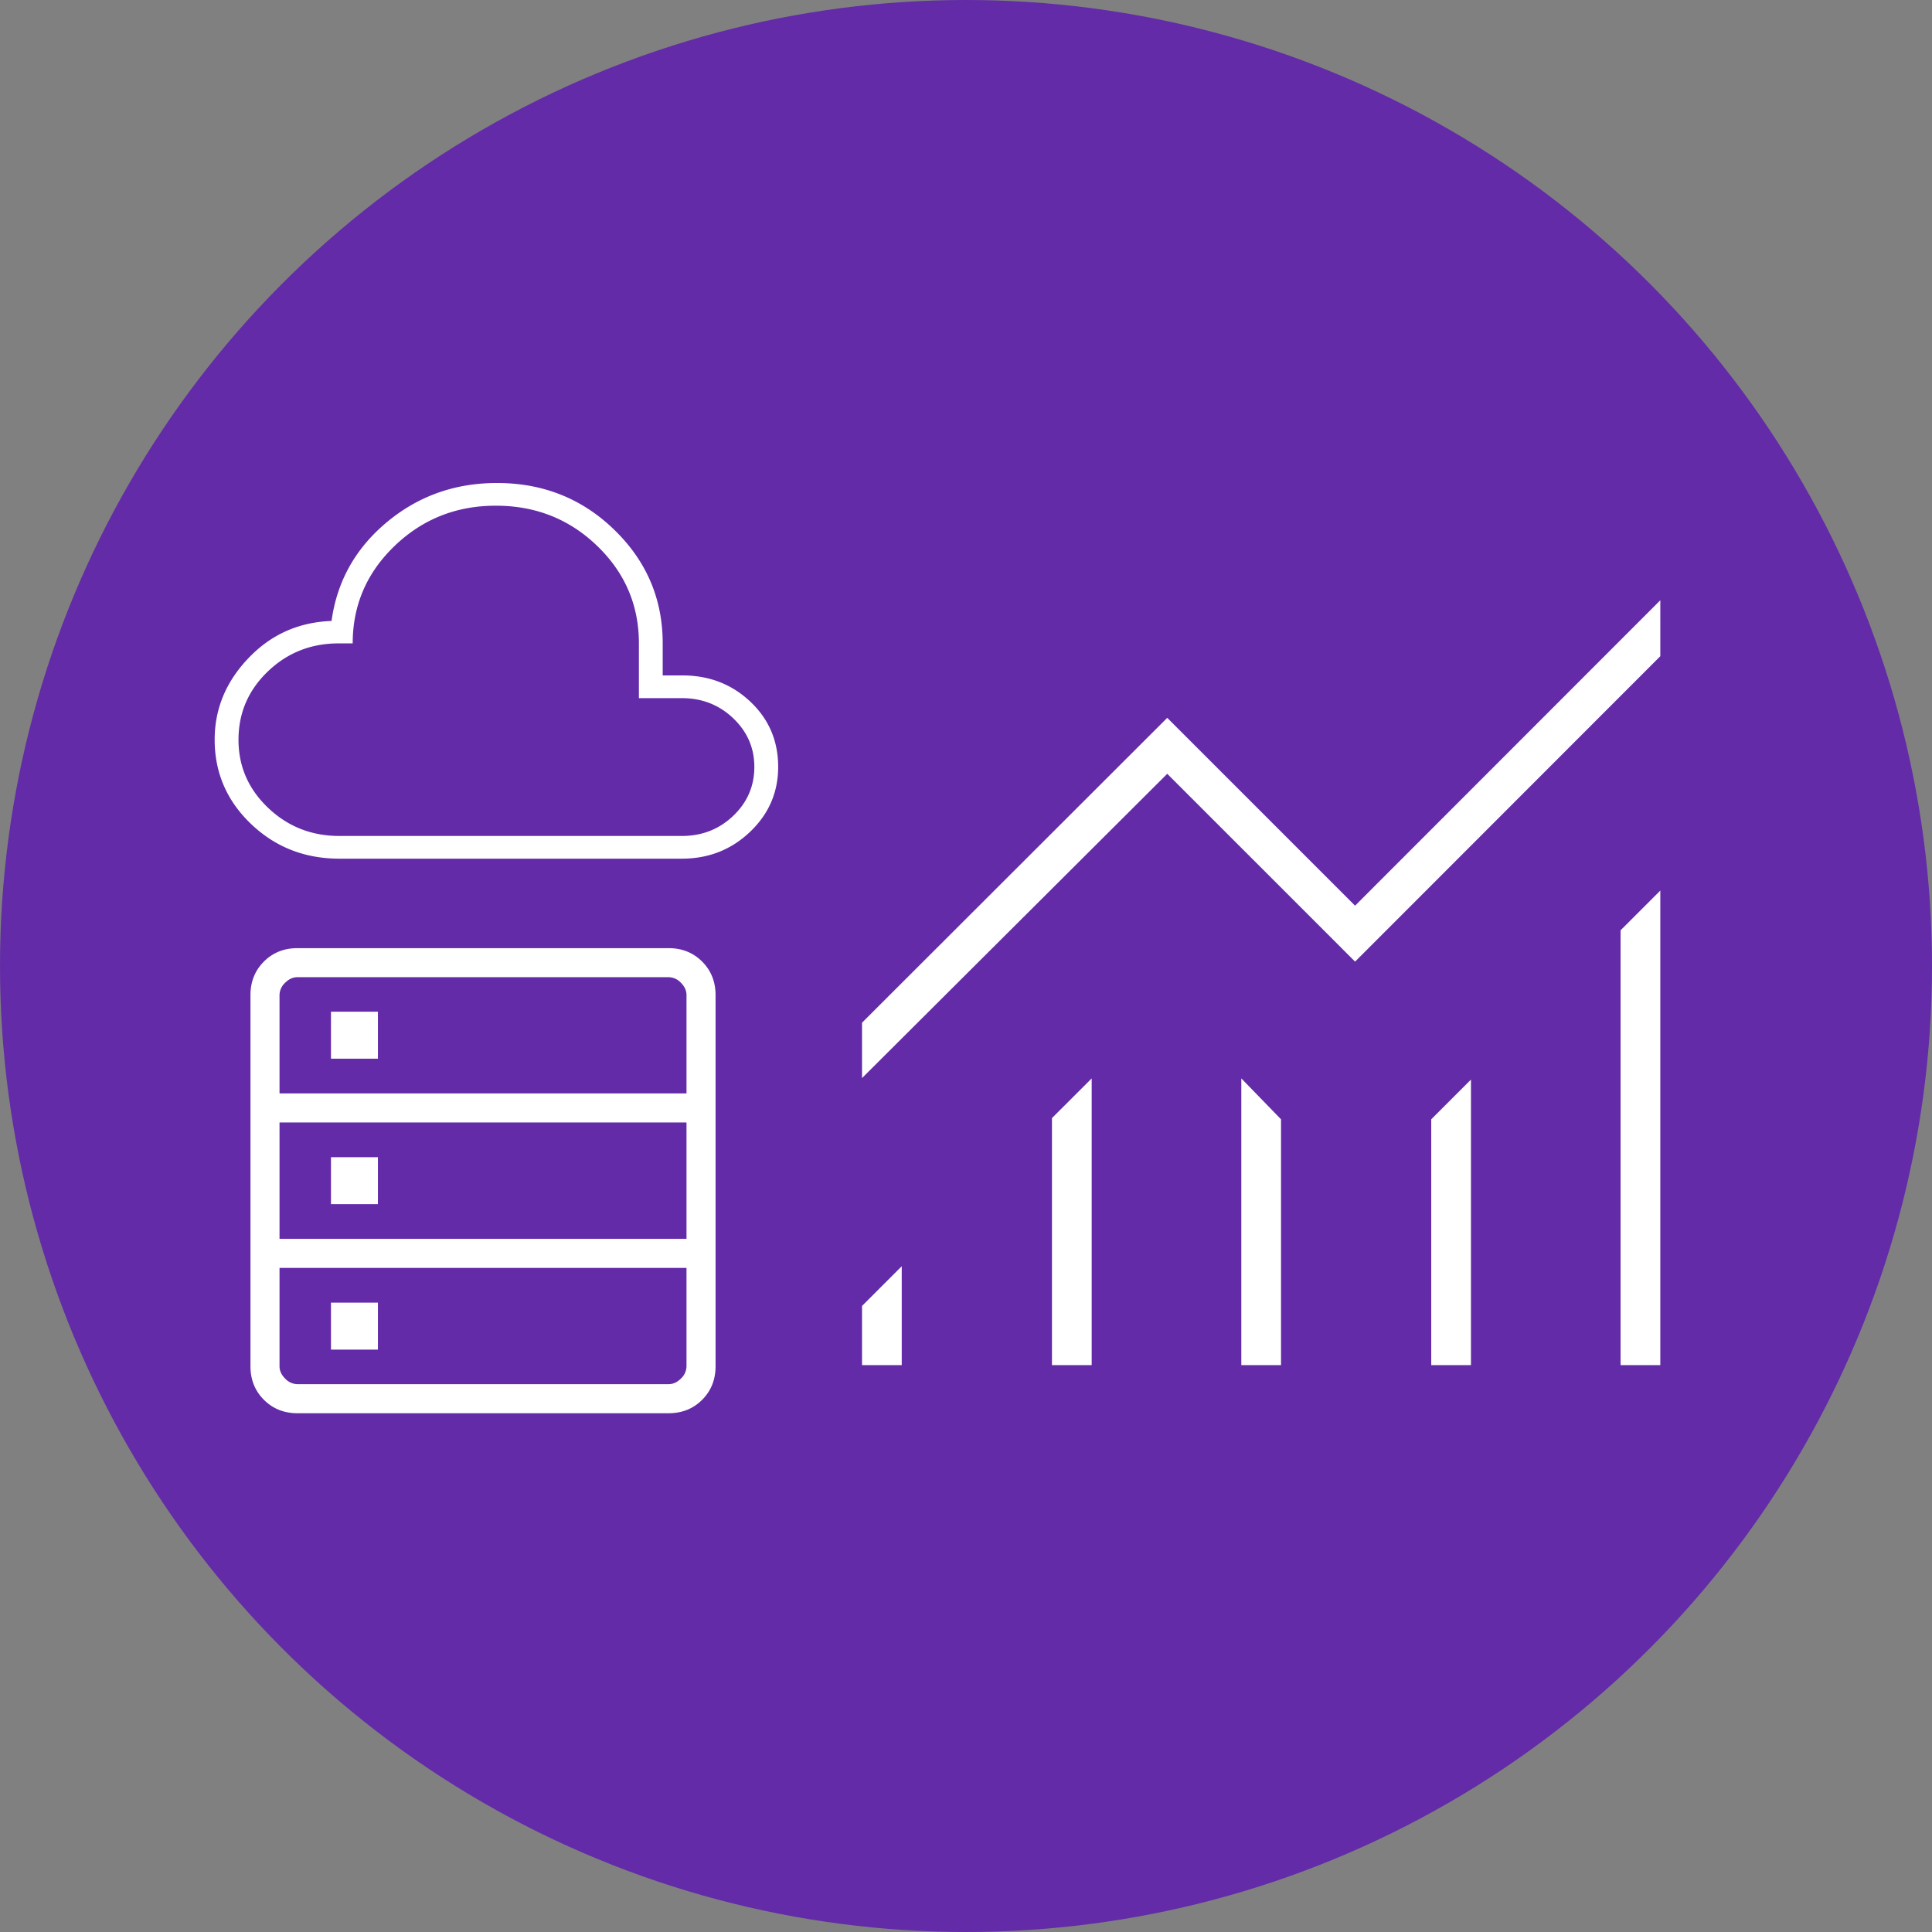
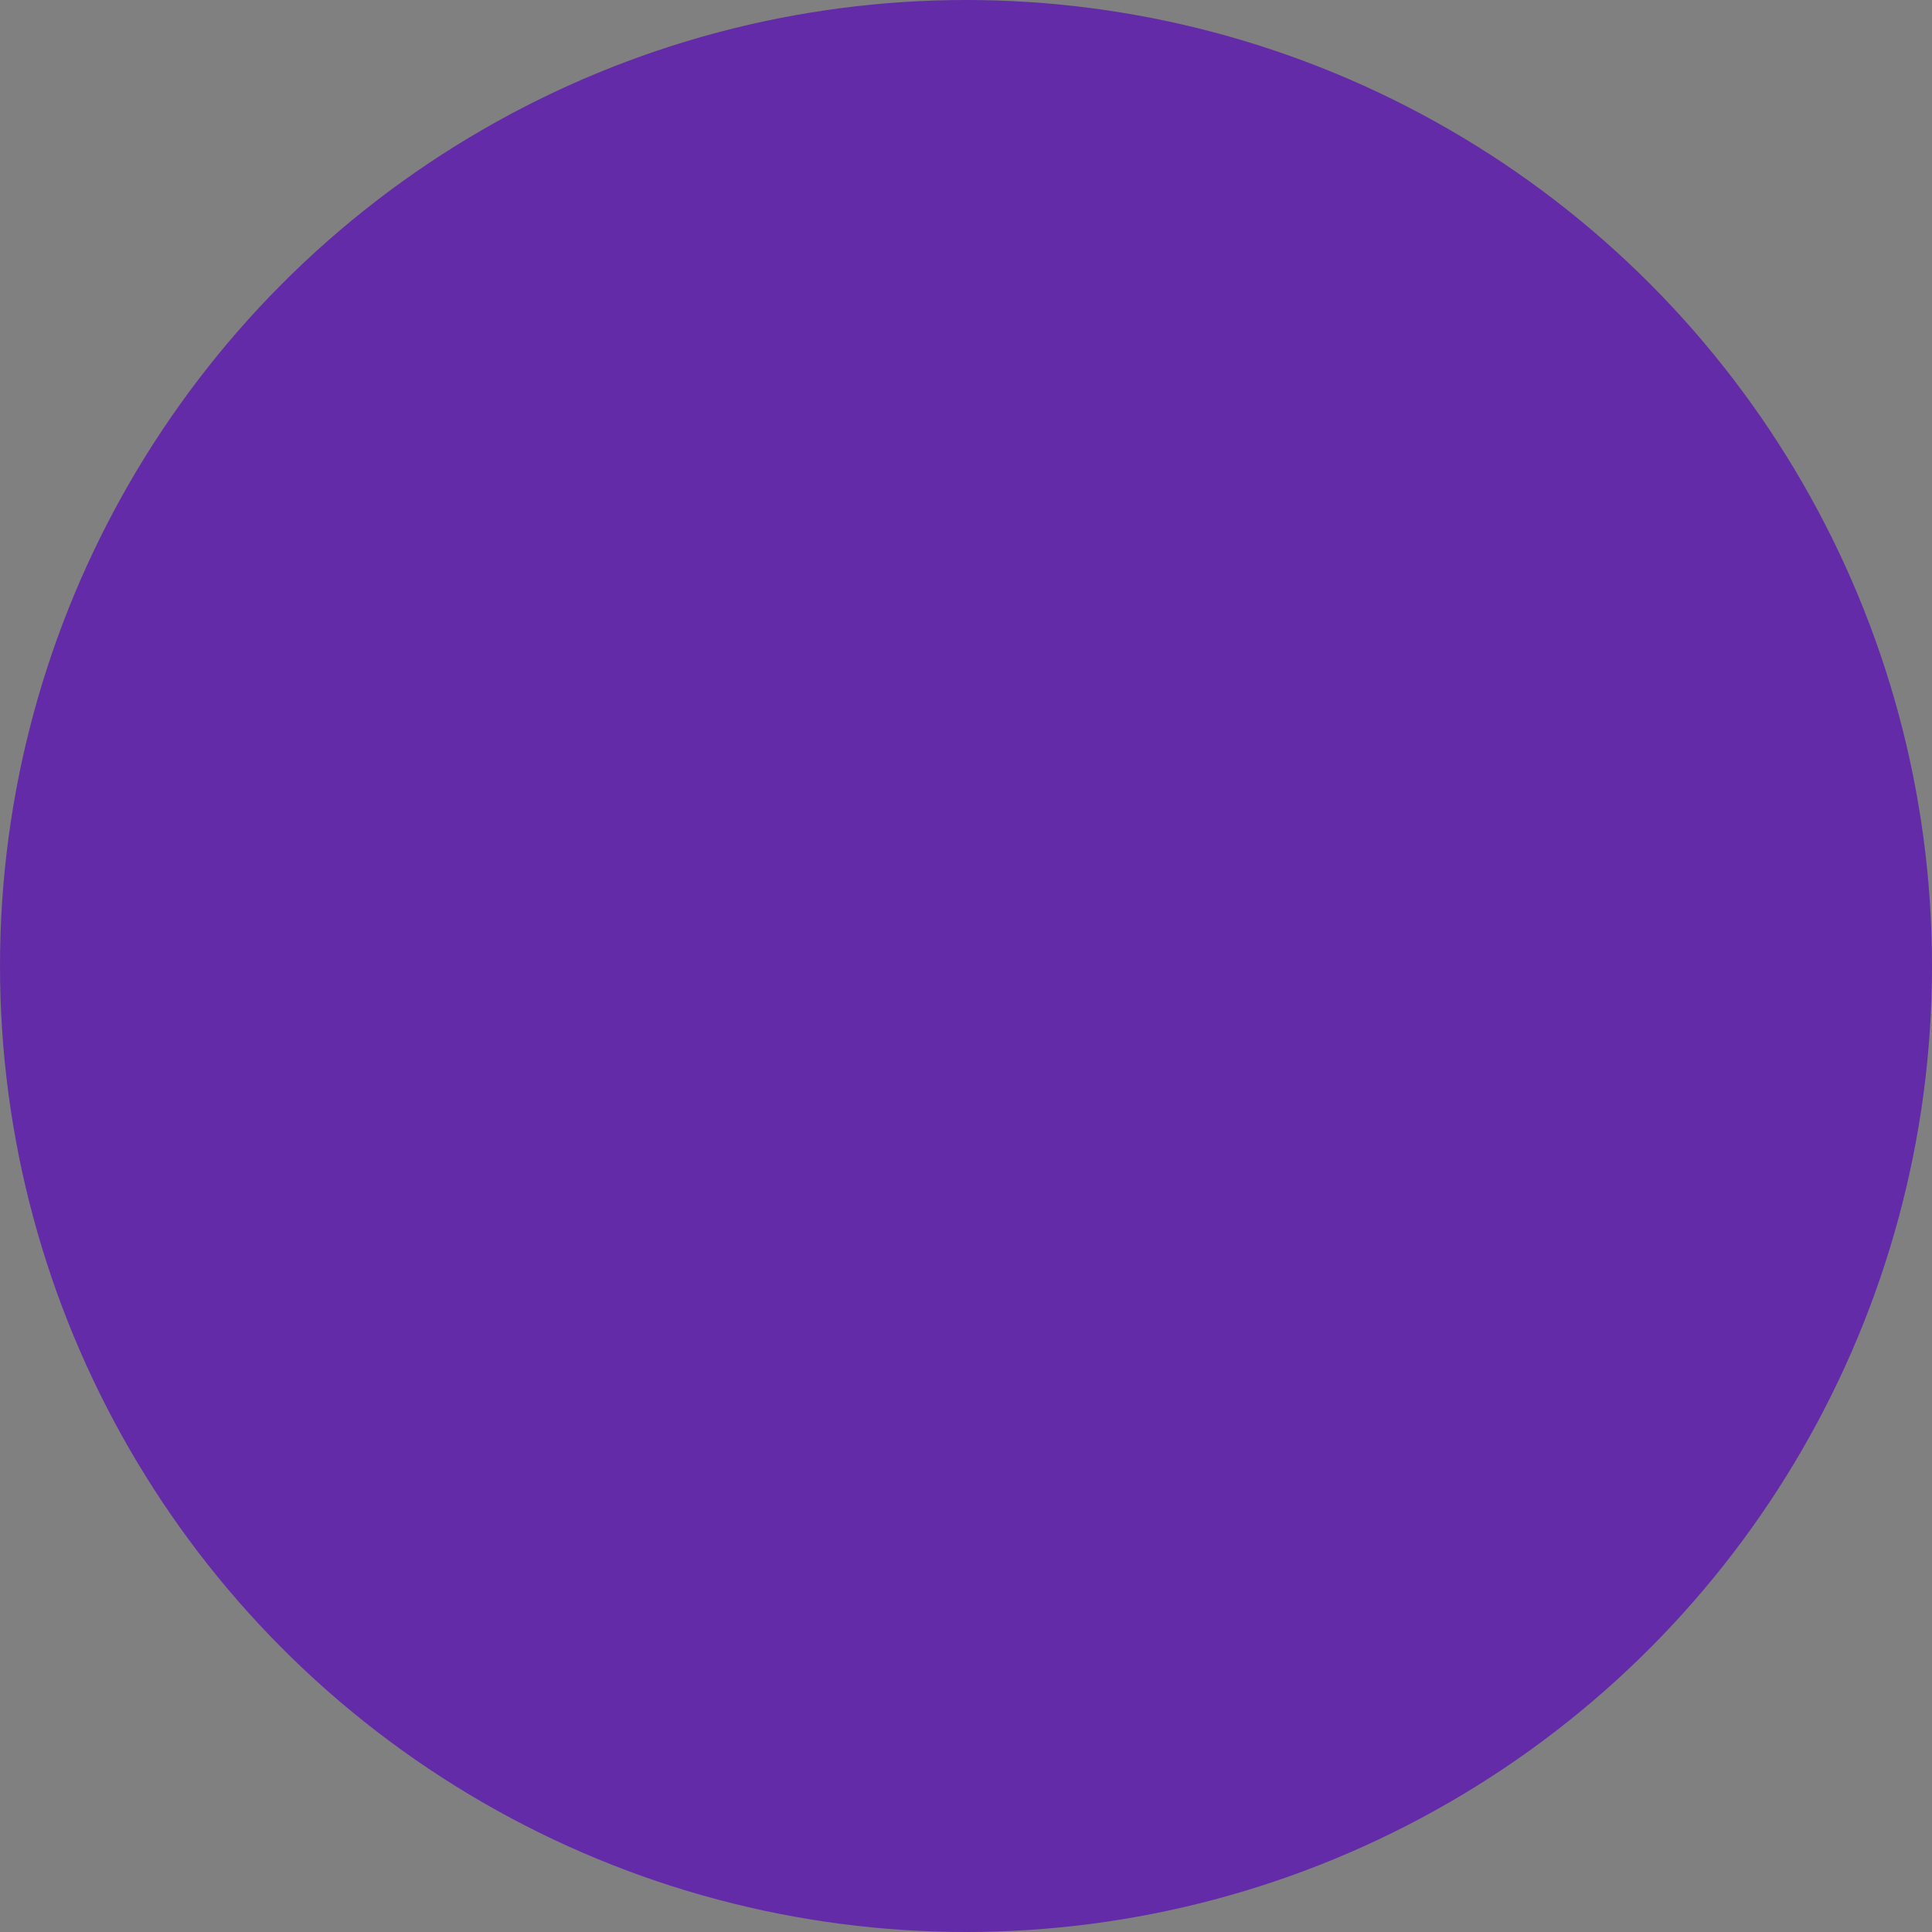
<svg xmlns="http://www.w3.org/2000/svg" width="72" height="72" fill="none">
  <rect width="100%" height="100%" fill="#808080" stroke="none" />
  <circle cx="36" cy="36" r="36" fill="#632BA8" />
-   <path d="M32.125 50.875v-2.206l1.48-1.48v3.686h-1.48zm7.078 0v-9.206l1.481-1.48v10.686h-1.48zm7.057 0V40.189l1.48 1.524v9.162h-1.48zm7.078 0v-9.162l1.48-1.48v10.642h-1.48zm7.056 0V34.669l1.481-1.48v17.686h-1.48zM32.125 40.176v-2.063L43.5 26.752l7 7L61.875 22.37v2.085L50.5 35.837l-7-7-11.375 11.34zM11.084 52.667c-.499 0-.915-.167-1.249-.501-.334-.334-.501-.75-.501-1.25V37.085c0-.5.167-.915.501-1.25.334-.334.75-.5 1.249-.5h13.833c.499 0 .915.166 1.25.5.333.335.5.75.5 1.25v13.833c0 .498-.167.915-.5 1.249-.335.334-.751.5-1.25.5H11.084zm-.667-11.919h15.167v-3.664c0-.167-.07-.32-.208-.459a.637.637 0 00-.459-.208H11.084c-.167 0-.32.07-.458.208a.637.637 0 00-.209.459v3.664zm0 5.42h15.167v-4.337H10.417v4.338zm.667 5.416h13.833c.167 0 .32-.07.459-.209a.638.638 0 00.208-.458v-3.665H10.417v3.665c0 .166.07.32.209.458a.637.637 0 00.458.209zm1.25-12.13v-1.75h1.75v1.75h-1.75zm0 5.421v-1.75h1.75v1.75h-1.75zm0 5.421v-1.75h1.75v1.75h-1.75zM12.648 32c-1.293 0-2.39-.431-3.293-1.294S8 28.796 8 27.565c0-1.147.42-2.16 1.26-3.039.839-.88 1.871-1.34 3.096-1.385.204-1.478.89-2.704 2.06-3.68C15.583 18.488 16.951 18 18.521 18c1.72 0 3.179.583 4.378 1.75 1.198 1.166 1.798 2.575 1.798 4.227v1.195h.646c1.022-.02 1.887.298 2.595.954C28.646 26.783 29 27.6 29 28.58c0 .948-.35 1.756-1.048 2.421-.7.666-1.547.999-2.542.999H12.648zm0-.846H25.41c.752 0 1.39-.25 1.915-.75.524-.5.787-1.108.787-1.824 0-.708-.263-1.312-.787-1.812-.525-.5-1.163-.75-1.915-.75h-1.6v-2.04c0-1.422-.518-2.633-1.553-3.632-1.035-1-2.295-1.5-3.779-1.5-1.475 0-2.732.5-3.773 1.5-1.04 1-1.561 2.21-1.561 3.631h-.521c-1.035 0-1.916.35-2.643 1.048-.728.699-1.092 1.547-1.092 2.547 0 .988.368 1.832 1.102 2.532.735.7 1.62 1.05 2.658 1.05z" fill="#fff" />
</svg>